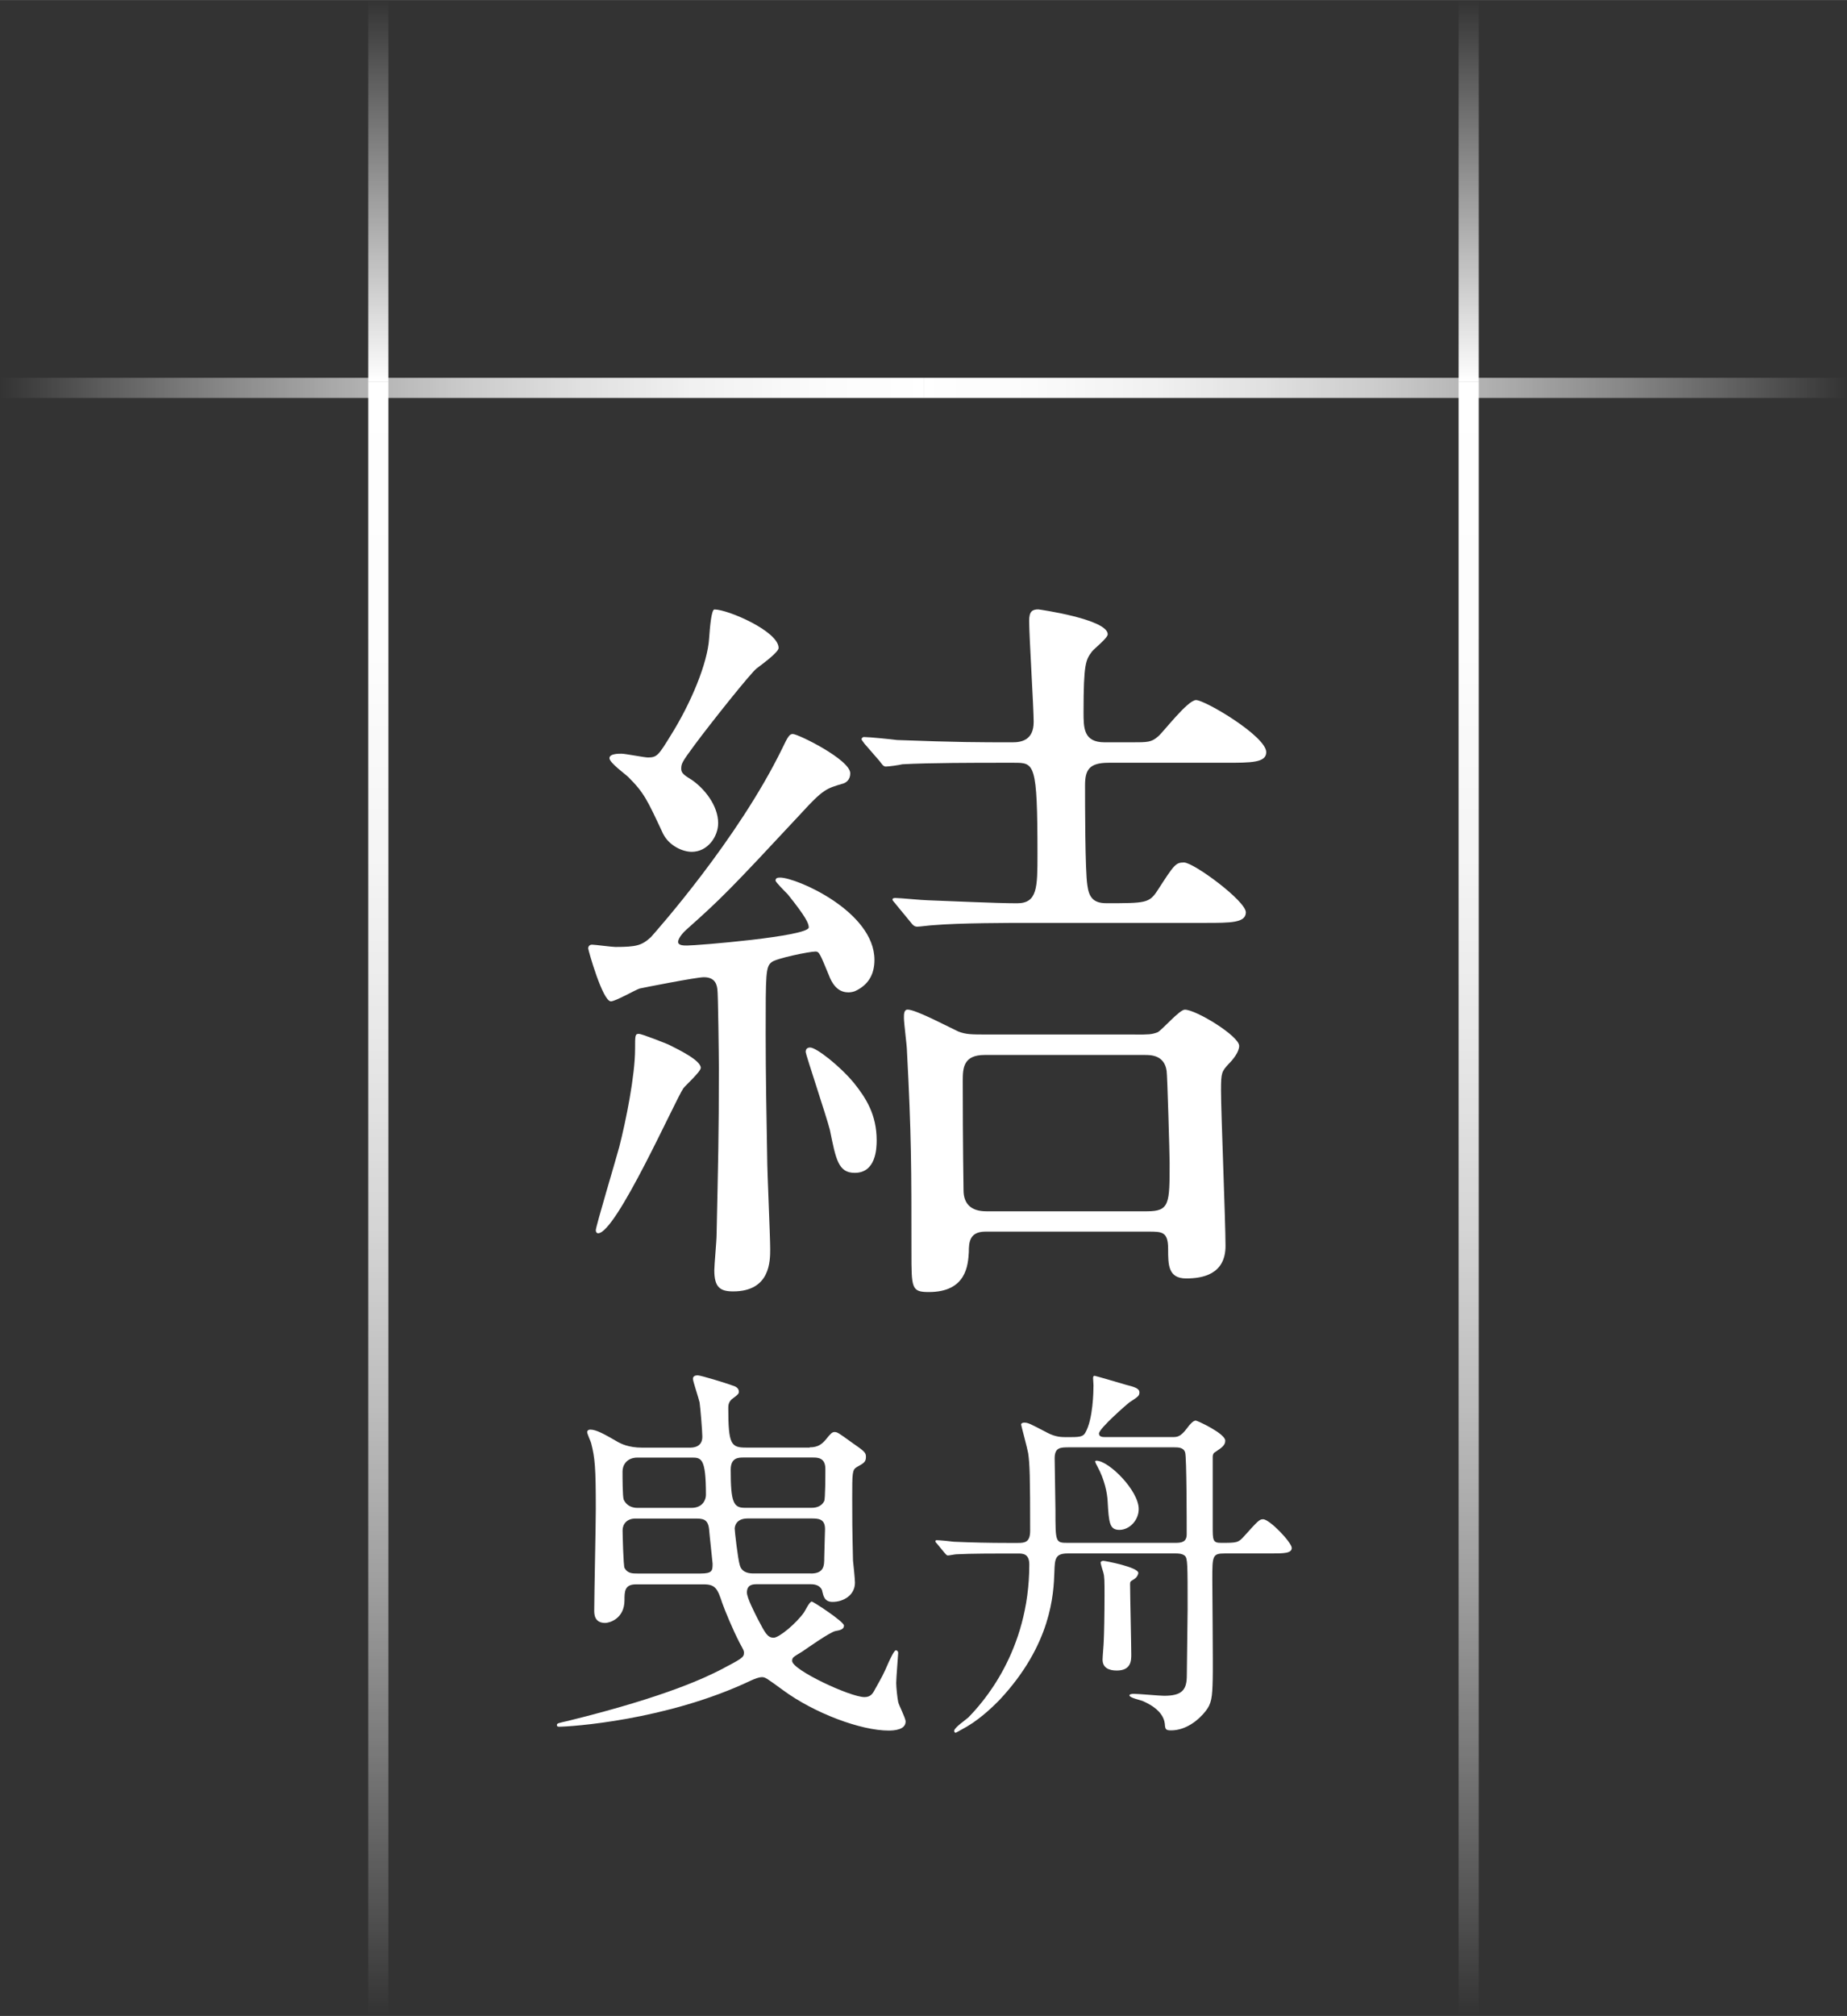
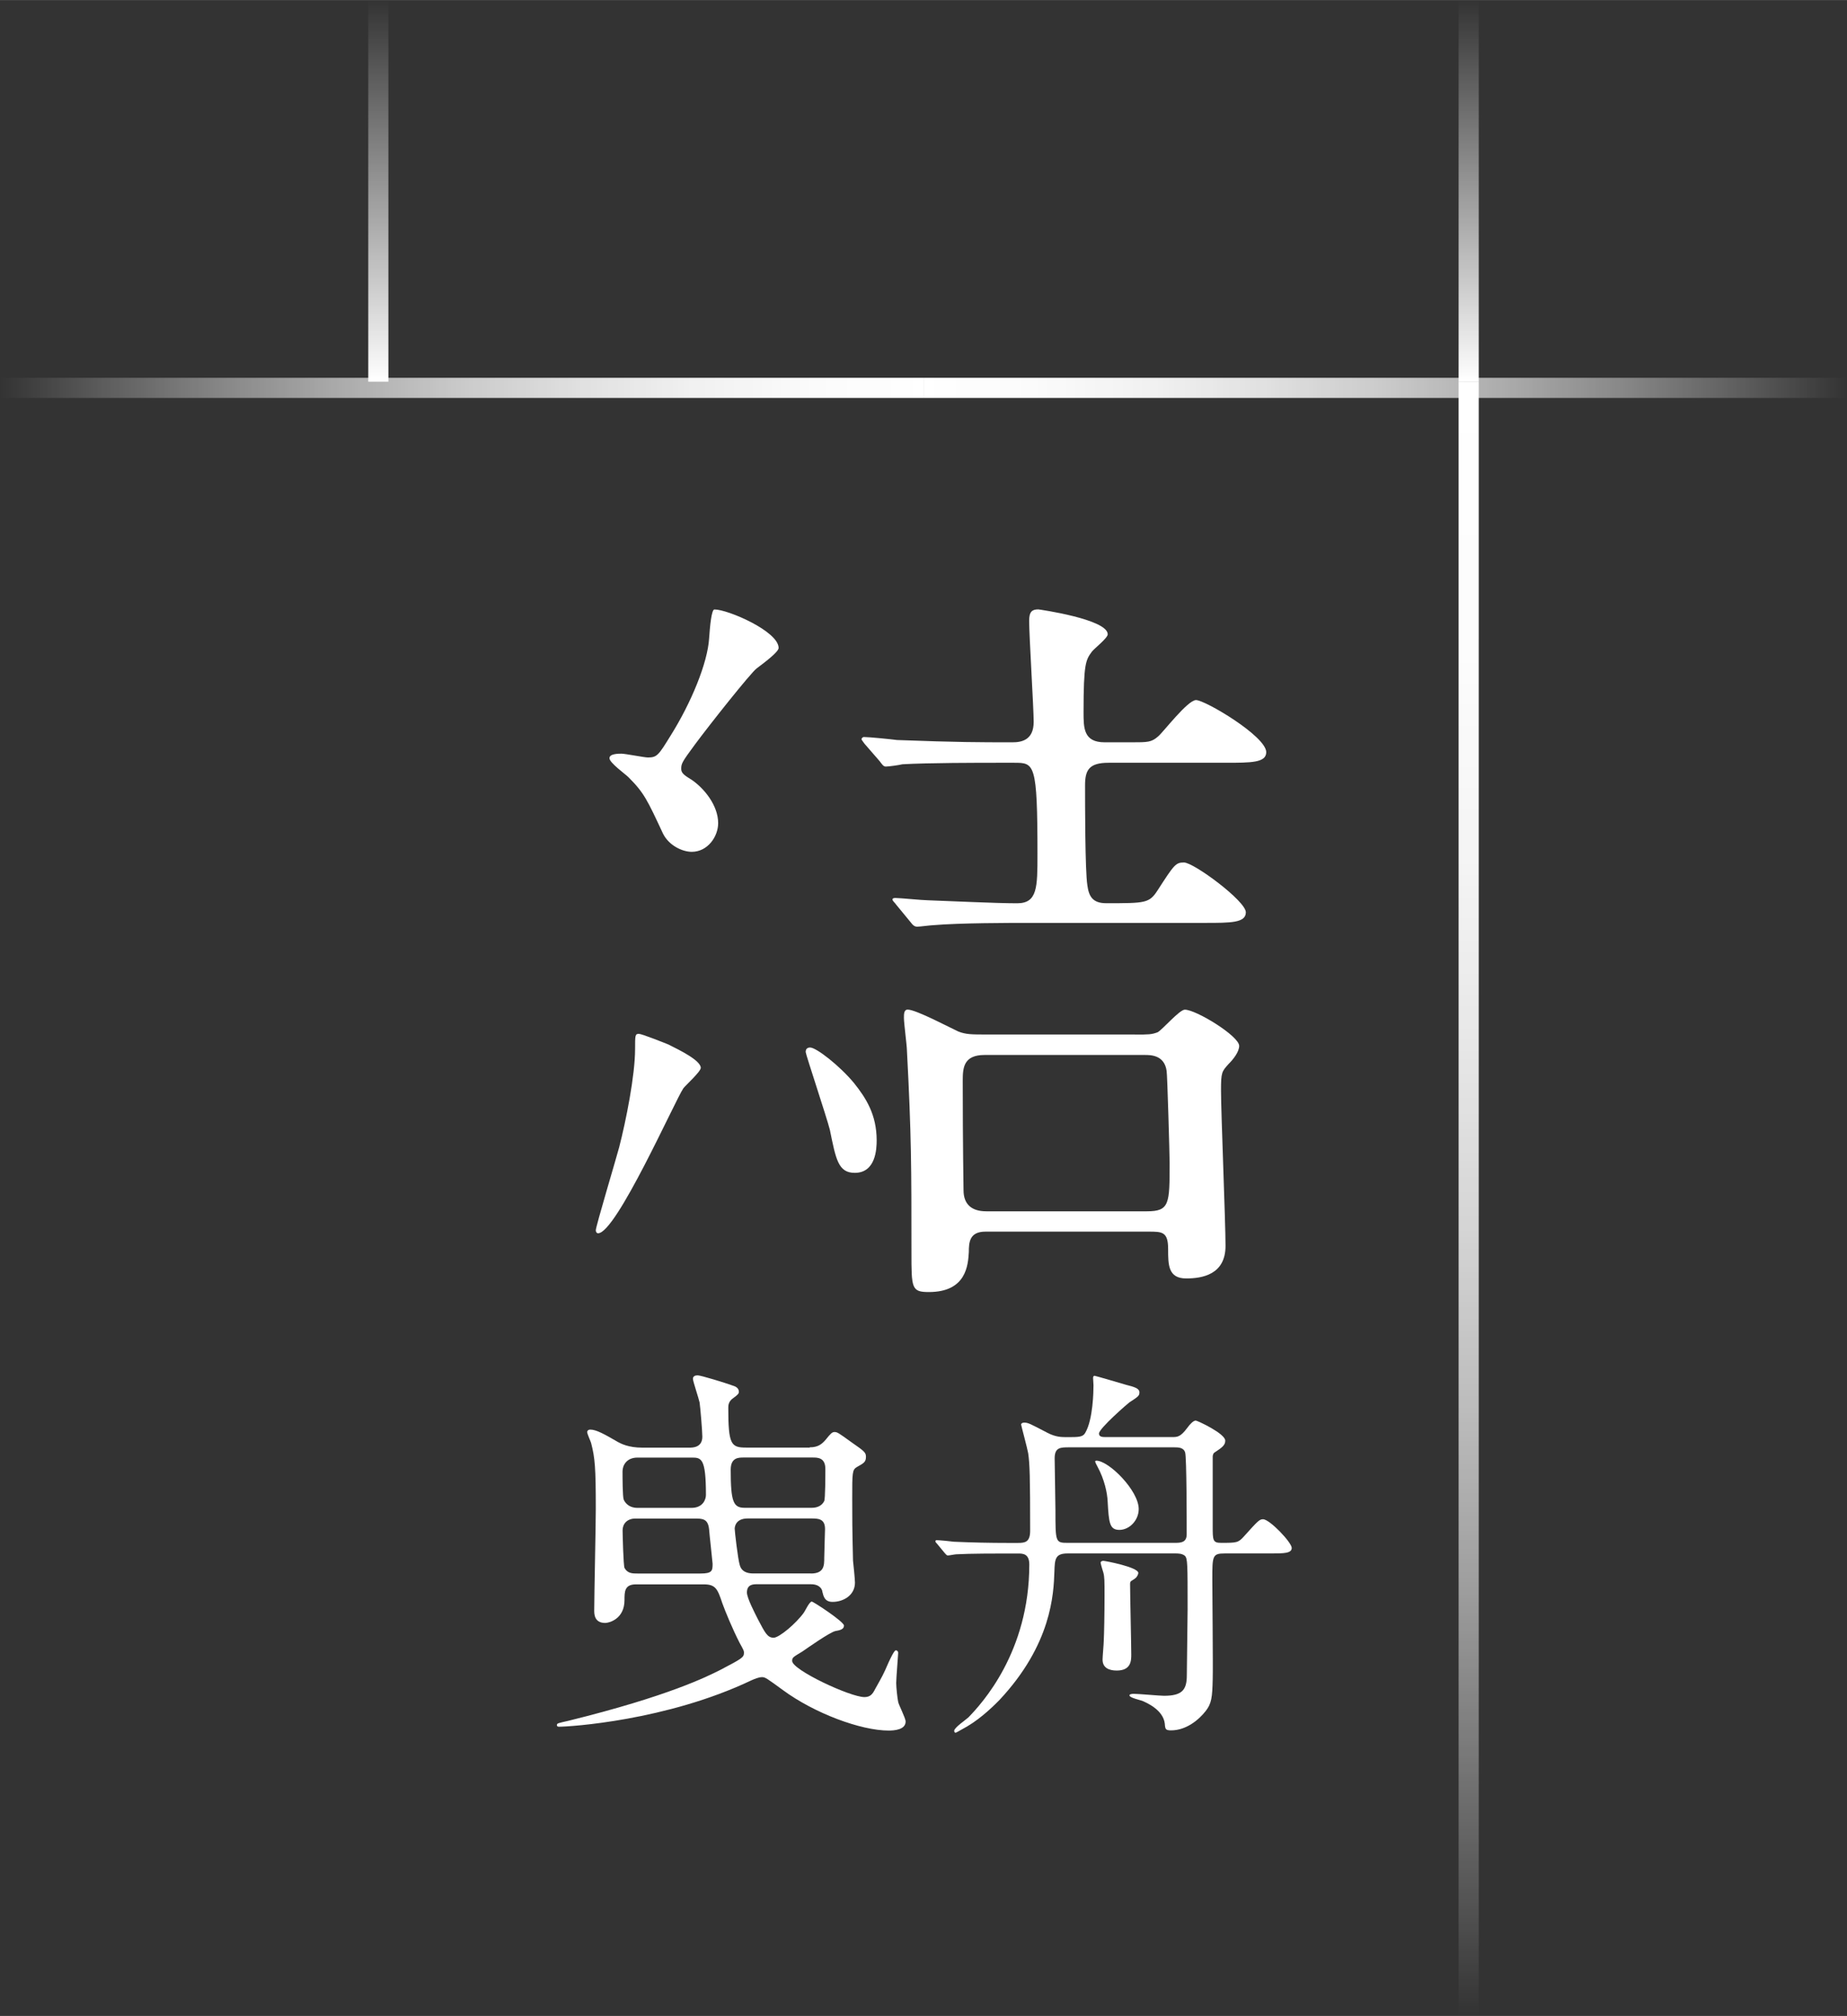
<svg xmlns="http://www.w3.org/2000/svg" xmlns:xlink="http://www.w3.org/1999/xlink" id="_レイヤー_2" data-name="レイヤー 2" width="99.68mm" height="108.77mm" viewBox="0 0 282.57 308.33">
  <rect x="0" y="0" width="282.57" height="308.33" fill="#333333" stroke="none" />
  <defs>
    <style>
      .cls-1 {
        fill: url(#_名称未設定グラデーション_177);
      }

      .cls-2 {
        fill: url(#_名称未設定グラデーション_159);
      }

      .cls-3 {
        fill: #fff;
      }

      .cls-4 {
        fill: url(#_名称未設定グラデーション_177-2);
      }

      .cls-5 {
        fill: url(#_名称未設定グラデーション_167);
      }

      .cls-6 {
        fill: url(#_名称未設定グラデーション_167-2);
      }

      .cls-7 {
        fill: url(#_名称未設定グラデーション_159-2);
      }
    </style>
    <linearGradient id="_名称未設定グラデーション_167" data-name="名称未設定グラデーション 167" x1="-1014.6" y1="95.14" x2="-873.31" y2="95.14" gradientTransform="translate(-873.31 154.47) rotate(-180)" gradientUnits="userSpaceOnUse">
      <stop offset="0" stop-color="#fff" />
      <stop offset=".12" stop-color="#fff" stop-opacity=".98" />
      <stop offset=".25" stop-color="#fff" stop-opacity=".93" />
      <stop offset=".37" stop-color="#fff" stop-opacity=".85" />
      <stop offset=".5" stop-color="#fff" stop-opacity=".74" />
      <stop offset=".63" stop-color="#fff" stop-opacity=".59" />
      <stop offset=".76" stop-color="#fff" stop-opacity=".41" />
      <stop offset=".89" stop-color="#fff" stop-opacity=".2" />
      <stop offset="1" stop-color="#fff" stop-opacity="0" />
    </linearGradient>
    <linearGradient id="_名称未設定グラデーション_167-2" data-name="名称未設定グラデーション 167" x1="-312.06" y1="367.11" x2="-170.77" y2="367.11" gradientTransform="translate(453.34 -307.79)" xlink:href="#_名称未設定グラデーション_167" />
    <linearGradient id="_名称未設定グラデーション_159" data-name="名称未設定グラデーション 159" x1="-643.66" y1="-365.85" x2="-393.7" y2="-365.85" gradientTransform="translate(-141.17 702.03) rotate(90)" gradientUnits="userSpaceOnUse">
      <stop offset="0" stop-color="#fff" />
      <stop offset=".16" stop-color="#fff" stop-opacity=".99" />
      <stop offset=".29" stop-color="#fff" stop-opacity=".95" />
      <stop offset=".41" stop-color="#fff" stop-opacity=".88" />
      <stop offset=".52" stop-color="#fff" stop-opacity=".79" />
      <stop offset=".63" stop-color="#fff" stop-opacity=".67" />
      <stop offset=".74" stop-color="#fff" stop-opacity=".52" />
      <stop offset=".84" stop-color="#fff" stop-opacity=".34" />
      <stop offset=".94" stop-color="#fff" stop-opacity=".14" />
      <stop offset="1" stop-color="#fff" stop-opacity="0" />
    </linearGradient>
    <linearGradient id="_名称未設定グラデーション_177" data-name="名称未設定グラデーション 177" x1="-741.53" y1="680.1" x2="-683.16" y2="680.1" gradientTransform="translate(-455.41 -683.16) rotate(-90)" gradientUnits="userSpaceOnUse">
      <stop offset="0" stop-color="#fff" />
      <stop offset="1" stop-color="#fff" stop-opacity="0" />
    </linearGradient>
    <linearGradient id="_名称未設定グラデーション_159-2" data-name="名称未設定グラデーション 159" y1="-199.05" y2="-199.05" xlink:href="#_名称未設定グラデーション_159" />
    <linearGradient id="_名称未設定グラデーション_177-2" data-name="名称未設定グラデーション 177" y1="513.3" y2="513.3" xlink:href="#_名称未設定グラデーション_177" />
  </defs>
  <g id="_レイヤー_1-2" data-name="レイヤー 1">
-     <path class="cls-3" d="M129.73,151.77c-1.73,0-2.54-1.62-2.89-2.54-1.39-3.35-1.5-3.7-2.08-3.7-.92,0-6.01,1.04-6.7,1.62-.92.69-.92,1.73-.92,10.97,0,6.35.12,12.59.23,18.83,0,2.31.46,12.01.46,14.09,0,1.85,0,6.47-5.66,6.47-1.96,0-2.89-.58-2.89-3.23,0-.81.35-4.5.35-5.43.23-10.97.35-15.02.35-25.53,0-1.27-.12-11.55-.23-12.01-.12-1.15-.69-1.85-2.08-1.85-1.15,0-9.36,1.62-9.82,1.73-.69.23-3.7,1.96-4.39,1.96-1.27,0-3.47-7.85-3.47-8.09,0-.35.23-.58.58-.58.46,0,3,.35,3.58.35,3.23,0,4.04-.23,5.43-1.5.81-.92,13.28-14.9,20.1-28.88.92-1.96,1.16-2.19,1.62-2.19.81,0,8.78,3.93,8.78,6.01,0,1.04-.69,1.5-1.27,1.62-2.31.69-2.89.81-6.24,4.5-10.97,11.78-12.24,13.05-17.56,17.79-1.15,1.04-1.27,1.73-1.27,1.85,0,.58.81.58,1.39.58,1.5,0,18.6-1.39,18.6-2.77,0-.58-.35-1.5-3.23-5.08-.46-.46-1.85-1.85-1.85-2.08,0-.35.23-.46.69-.46,2.54,0,14.44,5.2,14.44,12.59,0,2.19-.92,3.81-2.89,4.74-.23.12-.69.23-1.15.23ZM107.21,163.32c0,.58-2.31,2.66-2.66,3.12-1.27,1.85-10.28,22.18-13.05,22.18-.23,0-.35-.23-.35-.46,0-.58,3.12-10.97,3.58-12.71,1.04-4.04,2.43-10.97,2.43-15.02,0-2.08,0-2.31.58-2.31.46,0,3.93,1.39,4.5,1.62,1.62.81,4.97,2.43,4.97,3.58ZM105.71,119.19c2.08,1.39,4.16,4.04,4.16,6.7,0,2.08-1.62,4.39-4.04,4.39-1.39,0-3.46-.92-4.39-2.77-2.43-5.2-2.89-6.24-5.31-8.66-.46-.46-2.89-2.19-2.89-2.89s1.39-.69,1.85-.69c.58,0,3.47.58,4.04.58,1.39,0,1.62-.35,3.47-3.35,3.12-4.97,5.66-11.09,5.89-14.9.12-1.73.35-4.39.81-4.39,2.08,0,9.82,3.35,9.82,5.89,0,.58-1.96,2.08-3.35,3.12-.92.69-7.16,8.55-9.47,11.67-1.96,2.66-2.08,2.89-2.08,3.7,0,.58.35.92,1.5,1.62ZM134.12,174.41c0,1.27-.12,4.97-3.35,4.97-2.54,0-2.89-2.08-3.81-6.58-.46-1.85-3.7-11.55-3.7-11.9,0-.46.23-.69.69-.69.92,0,4.5,2.77,6.7,5.43,1.85,2.31,3.47,4.85,3.47,8.78ZM132.27,113.76c-.23-.35-.46-.58-.46-.69,0-.23.23-.35.35-.35.81,0,4.27.35,5.08.46,9.36.35,12.48.35,17.67.35,1.39,0,3.23-.35,3.23-3.12,0-2.19-.69-13.05-.69-15.48,0-1.39.46-1.73,1.39-1.73.12,0,10.63,1.5,10.63,3.81,0,.58-2.08,2.19-2.43,2.66-.92,1.27-1.27,1.73-1.27,9.24,0,2.43,0,4.62,3.23,4.62h4.16c2.43,0,3,0,4.04-.92.81-.69,4.5-5.54,5.78-5.54,1.39,0,10.74,5.54,10.74,7.97,0,1.62-2.31,1.62-6.24,1.62h-17.9c-3,0-3.58,1.15-3.58,3.46,0,2.66,0,13.05.35,15.25.23,1.73.81,2.77,2.89,2.77,6.01,0,6.58,0,7.85-1.96,2.54-3.93,2.77-4.27,4.04-4.27,1.5,0,9.47,5.89,9.47,7.62,0,1.62-2.31,1.62-6.24,1.62h-27.03c-2.77,0-10.51,0-14.55.35-.35,0-2.08.23-2.43.23-.46,0-.69-.23-1.04-.69l-2.19-2.66c-.23-.35-.58-.58-.58-.81s.35-.23.46-.23c.69,0,4.16.35,4.97.35,3.58.12,10.28.46,13.63.46,3.12,0,3.12-2.43,3.12-7.51,0-13.98-.46-13.98-3.58-13.98h-2.54c-2.77,0-10.63,0-14.55.23-.46.12-2.08.35-2.54.35-.35,0-.58-.35-.92-.81l-2.31-2.66ZM173.63,158.23c2.08,0,2.54,0,3.47-.35.69-.35,3.35-3.46,4.16-3.46,1.73,0,8.32,4.04,8.32,5.54,0,.92-.92,2.08-1.62,2.77-1.04,1.16-1.16,1.27-1.16,4.04,0,3.35.69,20.1.69,23.79,0,4.39-3.58,4.97-6.01,4.97-2.77,0-2.77-2.08-2.77-4.5,0-2.66-.92-2.66-3-2.66h-24.95c-2.43,0-2.54,1.62-2.54,3.12-.12,1.96-.35,6.12-6.12,6.12-2.66,0-2.66-.58-2.66-6.12,0-13.05,0-17.79-.69-30.84,0-.69-.46-4.16-.46-4.97,0-.58,0-1.27.58-1.27,1.27,0,6.47,2.77,7.74,3.35,1.16.46,2.08.46,4.39.46h22.64ZM150.64,161.35c-3.23,0-3.35,1.96-3.35,3.93,0,10.17.12,16.17.12,16.75,0,2.19,1.27,3.23,3.47,3.23h24.6c3.46,0,3.46-1.16,3.46-7.39,0-1.27-.35-13.51-.46-14.09-.35-2.43-2.43-2.43-3.35-2.43h-24.49Z" />
+     <path class="cls-3" d="M129.73,151.77ZM107.21,163.32c0,.58-2.31,2.66-2.66,3.12-1.27,1.85-10.28,22.18-13.05,22.18-.23,0-.35-.23-.35-.46,0-.58,3.12-10.97,3.58-12.71,1.04-4.04,2.43-10.97,2.43-15.02,0-2.08,0-2.31.58-2.31.46,0,3.93,1.39,4.5,1.62,1.62.81,4.97,2.43,4.97,3.58ZM105.71,119.19c2.08,1.39,4.16,4.04,4.16,6.7,0,2.08-1.62,4.39-4.04,4.39-1.39,0-3.46-.92-4.39-2.77-2.43-5.2-2.89-6.24-5.31-8.66-.46-.46-2.89-2.19-2.89-2.89s1.39-.69,1.85-.69c.58,0,3.47.58,4.04.58,1.39,0,1.62-.35,3.47-3.35,3.12-4.97,5.66-11.09,5.89-14.9.12-1.73.35-4.39.81-4.39,2.08,0,9.82,3.35,9.82,5.89,0,.58-1.96,2.08-3.35,3.12-.92.69-7.16,8.55-9.47,11.67-1.96,2.66-2.08,2.89-2.08,3.7,0,.58.35.92,1.5,1.62ZM134.12,174.41c0,1.27-.12,4.97-3.35,4.97-2.54,0-2.89-2.08-3.81-6.58-.46-1.85-3.7-11.55-3.7-11.9,0-.46.23-.69.69-.69.92,0,4.5,2.77,6.7,5.43,1.85,2.31,3.47,4.85,3.47,8.78ZM132.27,113.76c-.23-.35-.46-.58-.46-.69,0-.23.23-.35.35-.35.81,0,4.27.35,5.08.46,9.36.35,12.48.35,17.67.35,1.39,0,3.23-.35,3.23-3.12,0-2.19-.69-13.05-.69-15.48,0-1.39.46-1.73,1.39-1.73.12,0,10.63,1.5,10.63,3.81,0,.58-2.08,2.19-2.43,2.66-.92,1.27-1.27,1.73-1.27,9.24,0,2.43,0,4.62,3.23,4.62h4.16c2.43,0,3,0,4.04-.92.81-.69,4.5-5.54,5.78-5.54,1.39,0,10.74,5.54,10.74,7.97,0,1.62-2.31,1.62-6.24,1.62h-17.9c-3,0-3.58,1.15-3.58,3.46,0,2.66,0,13.05.35,15.25.23,1.73.81,2.77,2.89,2.77,6.01,0,6.58,0,7.85-1.96,2.54-3.93,2.77-4.27,4.04-4.27,1.5,0,9.47,5.89,9.47,7.62,0,1.62-2.31,1.62-6.24,1.62h-27.03c-2.77,0-10.51,0-14.55.35-.35,0-2.08.23-2.43.23-.46,0-.69-.23-1.04-.69l-2.19-2.66c-.23-.35-.58-.58-.58-.81s.35-.23.46-.23c.69,0,4.16.35,4.97.35,3.58.12,10.28.46,13.63.46,3.12,0,3.12-2.43,3.12-7.51,0-13.98-.46-13.98-3.58-13.98h-2.54c-2.77,0-10.63,0-14.55.23-.46.12-2.08.35-2.54.35-.35,0-.58-.35-.92-.81l-2.31-2.66ZM173.63,158.23c2.08,0,2.54,0,3.47-.35.69-.35,3.35-3.46,4.16-3.46,1.73,0,8.32,4.04,8.32,5.54,0,.92-.92,2.08-1.62,2.77-1.04,1.16-1.16,1.27-1.16,4.04,0,3.35.69,20.1.69,23.79,0,4.39-3.58,4.97-6.01,4.97-2.77,0-2.77-2.08-2.77-4.5,0-2.66-.92-2.66-3-2.66h-24.95c-2.43,0-2.54,1.62-2.54,3.12-.12,1.96-.35,6.12-6.12,6.12-2.66,0-2.66-.58-2.66-6.12,0-13.05,0-17.79-.69-30.84,0-.69-.46-4.16-.46-4.97,0-.58,0-1.27.58-1.27,1.27,0,6.47,2.77,7.74,3.35,1.16.46,2.08.46,4.39.46h22.64ZM150.64,161.35c-3.23,0-3.35,1.96-3.35,3.93,0,10.17.12,16.17.12,16.75,0,2.19,1.27,3.23,3.47,3.23h24.6c3.46,0,3.46-1.16,3.46-7.39,0-1.27-.35-13.51-.46-14.09-.35-2.43-2.43-2.43-3.35-2.43h-24.49Z" />
    <g>
      <path class="cls-3" d="M123.88,221.36c1.26,0,1.86-.48,2.47-1.2.72-.9.96-1.14,1.32-1.14.42,0,.6.12,2.59,1.56,1.98,1.38,2.22,1.56,2.22,2.23,0,.78-.3.96-1.38,1.56-.72.42-.72.84-.72,4.81,0,3.07,0,4.39.12,9.5.06.48.3,2.89.3,3.37,0,1.92-1.74,2.95-3.43,2.95-1.2,0-1.38-.84-1.56-1.56,0-.24-.3-1.14-1.74-1.14h-8.3c-.48,0-1.5,0-1.5,1.26,0,.84,1.2,3.13,1.68,4.09,1.08,2.04,1.44,2.83,2.41,2.83.84,0,3.43-2.17,4.63-3.85.18-.24.84-1.68,1.2-1.68.24,0,4.93,3.07,4.93,3.67s-.66.72-1.32.84c-.84.18-4.27,2.59-5.05,3.13-1.38.84-1.56.9-1.56,1.44,0,1.38,8.9,5.53,11.06,5.53.9,0,1.26-.48,1.62-1.2,1.14-2.04,1.26-2.22,2.04-4.03.36-.78.9-1.92,1.14-1.92.18,0,.36.12.36.42,0,.24-.3,3.85-.3,4.57,0,.66.18,2.35.3,2.89.06.42,1.14,2.47,1.14,3.01,0,1.26-1.74,1.38-2.59,1.38-4.27,0-11.37-2.65-16.18-6.19-2.47-1.8-2.71-1.98-3.19-1.98-.54,0-1.2.3-1.62.48-12.99,6.19-27.84,7.1-29.41,7.1-.12,0-.36,0-.36-.24,0-.3.18-.3,1.74-.66,15.39-3.79,21.29-6.8,23.21-7.76,3.31-1.74,3.67-1.92,3.67-2.65,0-.3-.06-.42-.66-1.5-1.08-2.1-2.22-4.87-2.65-6.07-.72-2.17-1.02-2.89-2.83-2.89h-10.4c-1.74,0-1.74,1.14-1.74,2.41,0,2.89-2.35,3.49-2.95,3.49-1.68,0-1.68-1.38-1.68-1.92,0-2.22.24-13.05.24-15.51,0-6.31-.12-7.82-.72-10.1-.06-.24-.6-1.38-.6-1.68,0-.12.12-.36.48-.36.9,0,2.1.66,4.27,1.92.36.18,1.5.84,3.67.84h7.22c.48,0,1.98,0,1.98-1.68,0-.78-.3-4.45-.42-5.23-.12-.6-1.02-3.25-1.02-3.61,0-.42.36-.54.72-.54.48,0,4.21,1.14,5.35,1.56.42.12.96.36.96.96,0,.24-.12.42-.78.9-.84.54-.84,1.2-.84,1.56,0,5.59.42,6.07,2.71,6.07h9.74ZM105.77,230.62c1.8,0,2.23-1.32,2.23-1.98,0-5.71-.72-5.71-2.23-5.71h-8.24c-1.68,0-2.29,1.2-2.29,2.1,0,.84,0,3.85.18,4.33.24.54.84,1.26,2.1,1.26h8.24ZM107.16,240.66c1.8,0,1.86-.42,1.86-1.5,0-.18-.48-4.45-.54-5.29-.18-1.62-1.02-1.62-2.29-1.62h-8.96c-1.32,0-1.98.84-1.98,1.8,0,.54.12,5.47.3,5.77.48.84,1.2.84,2.04.84h9.56ZM113.77,222.92c-.78,0-1.98,0-1.98,1.86,0,4.99.42,5.83,2.16,5.83h10.22c.84,0,1.56-.3,1.92-1.02.18-.3.18-4.09.18-4.93,0-1.74-1.2-1.74-1.92-1.74h-10.58ZM124.06,240.66c2.04,0,2.04-1.26,2.04-2.41,0-.54.12-4.09.12-4.39,0-1.62-1.08-1.62-2.16-1.62h-9.68c-1.86,0-1.98,1.32-1.98,1.56,0,.36.48,4.63.78,5.59.24.9,1.02,1.26,2.04,1.26h8.84Z" />
      <path class="cls-3" d="M179.33,219.79c.78,0,1.26,0,2.29-1.38.48-.66.96-1.14,1.32-1.14.24,0,4.51,1.98,4.51,3.07,0,.72-.54,1.08-1.62,1.8-.24.12-.3.48-.3.66v10.64c0,2.1,0,2.53,1.26,2.53,2.41,0,2.65,0,3.55-1.02,2.11-2.35,2.35-2.59,2.89-2.59,1.02,0,4.39,3.55,4.39,4.39s-1.26.84-3.25.84h-6.98c-1.92,0-1.92.36-1.92,4.03,0,2.41.12,13.05.06,15.21-.06,2.77-.18,3.73-1.08,4.87-1.08,1.38-3.01,2.95-5.29,2.95-.84,0-.9-.18-.96-1.02-.24-2.16-2.89-3.25-3.43-3.49-.3-.12-1.98-.48-1.98-.84,0-.18.36-.24.66-.24.72,0,3.97.3,4.63.3,2.77,0,3.49-.9,3.49-3.13,0-1.62.12-8.66.12-10.1,0-6.98,0-7.76-.42-8.18-.42-.36-1.08-.36-1.44-.36h-16.48c-1.92,0-1.98.84-2.04,2.77-.12,3.43-.42,11.12-8.42,19.66-.6.6-2.59,2.65-4.93,4.03-.12.06-1.68.96-1.74.96-.12,0-.24-.06-.24-.3,0-.48,1.86-1.74,2.17-2.04,2.04-2.1,9.32-9.98,9.32-23.39,0-1.68-1.02-1.68-1.74-1.68h-1.86c-1.32,0-5.47,0-7.58.12-.18,0-1.08.18-1.26.18-.24,0-.3-.18-.54-.42l-1.14-1.38c-.24-.24-.24-.3-.24-.36,0-.12.06-.18.18-.18.42,0,2.29.18,2.65.24,2.77.12,5.47.18,8.24.18h1.56c1.08,0,1.86-.12,1.86-1.86,0-8.24-.06-10.22-.3-11.85-.12-.72-1.08-4.27-1.08-4.39,0-.18.18-.3.48-.3.6,0,.9.18,3.55,1.56,1.26.66,2.17.66,3.01.66,1.74,0,2.41,0,2.77-.66,1.2-2.04,1.26-6.38,1.26-7.28,0-.12-.06-.9-.06-1.08,0-.12,0-.36.24-.36.12,0,4.21,1.2,4.81,1.38,1.2.3,2.04.54,2.04,1.14,0,.54-.18.66-1.56,1.56-.18.12-4.63,3.97-4.63,4.75,0,.54.6.54,1.02.54h10.22ZM163.57,221.36c-1.32,0-2.22,0-2.22,1.68,0,1.14.12,6.67.12,7.94,0,4.93,0,4.99,1.92,4.99h16.42c.96,0,1.74-.12,1.74-1.32,0-1.68,0-11.85-.24-12.51-.24-.78-1.08-.78-1.68-.78h-16.06ZM167.54,223.52c0-.06.12-.12.18-.12,1.92,0,6.49,4.57,6.49,7.4,0,1.74-1.44,3.19-2.95,3.19s-1.62-1.08-1.8-4.33c-.06-1.32-.48-3.37-1.56-5.35-.18-.3-.36-.72-.36-.78ZM173.01,241.86c-.12.12-.12.24-.12.42,0,1.68.18,9.26.18,10.76,0,.9,0,2.46-2.22,2.46-1.2,0-2.17-.42-2.17-1.68,0-.42.18-2.41.18-2.83.06-1.08.12-4.21.12-6.98,0-2.23,0-2.83-.18-3.49-.06-.24-.3-.9-.42-1.5,0-.24.3-.3.42-.3.24,0,5.35.96,5.35,1.86,0,.18-.18.54-.36.72-.12.12-.66.48-.78.54Z" />
    </g>
    <rect class="cls-5" y="57.78" width="141.29" height="3.08" />
    <rect class="cls-6" x="141.29" y="57.78" width="141.29" height="3.08" />
    <rect class="cls-2" x="223.15" y="58.37" width="3.08" height="249.96" />
    <rect class="cls-1" x="223.15" width="3.08" height="58.37" />
-     <rect class="cls-7" x="56.34" y="58.37" width="3.08" height="249.96" />
    <rect class="cls-4" x="56.34" width="3.08" height="58.37" />
  </g>
</svg>